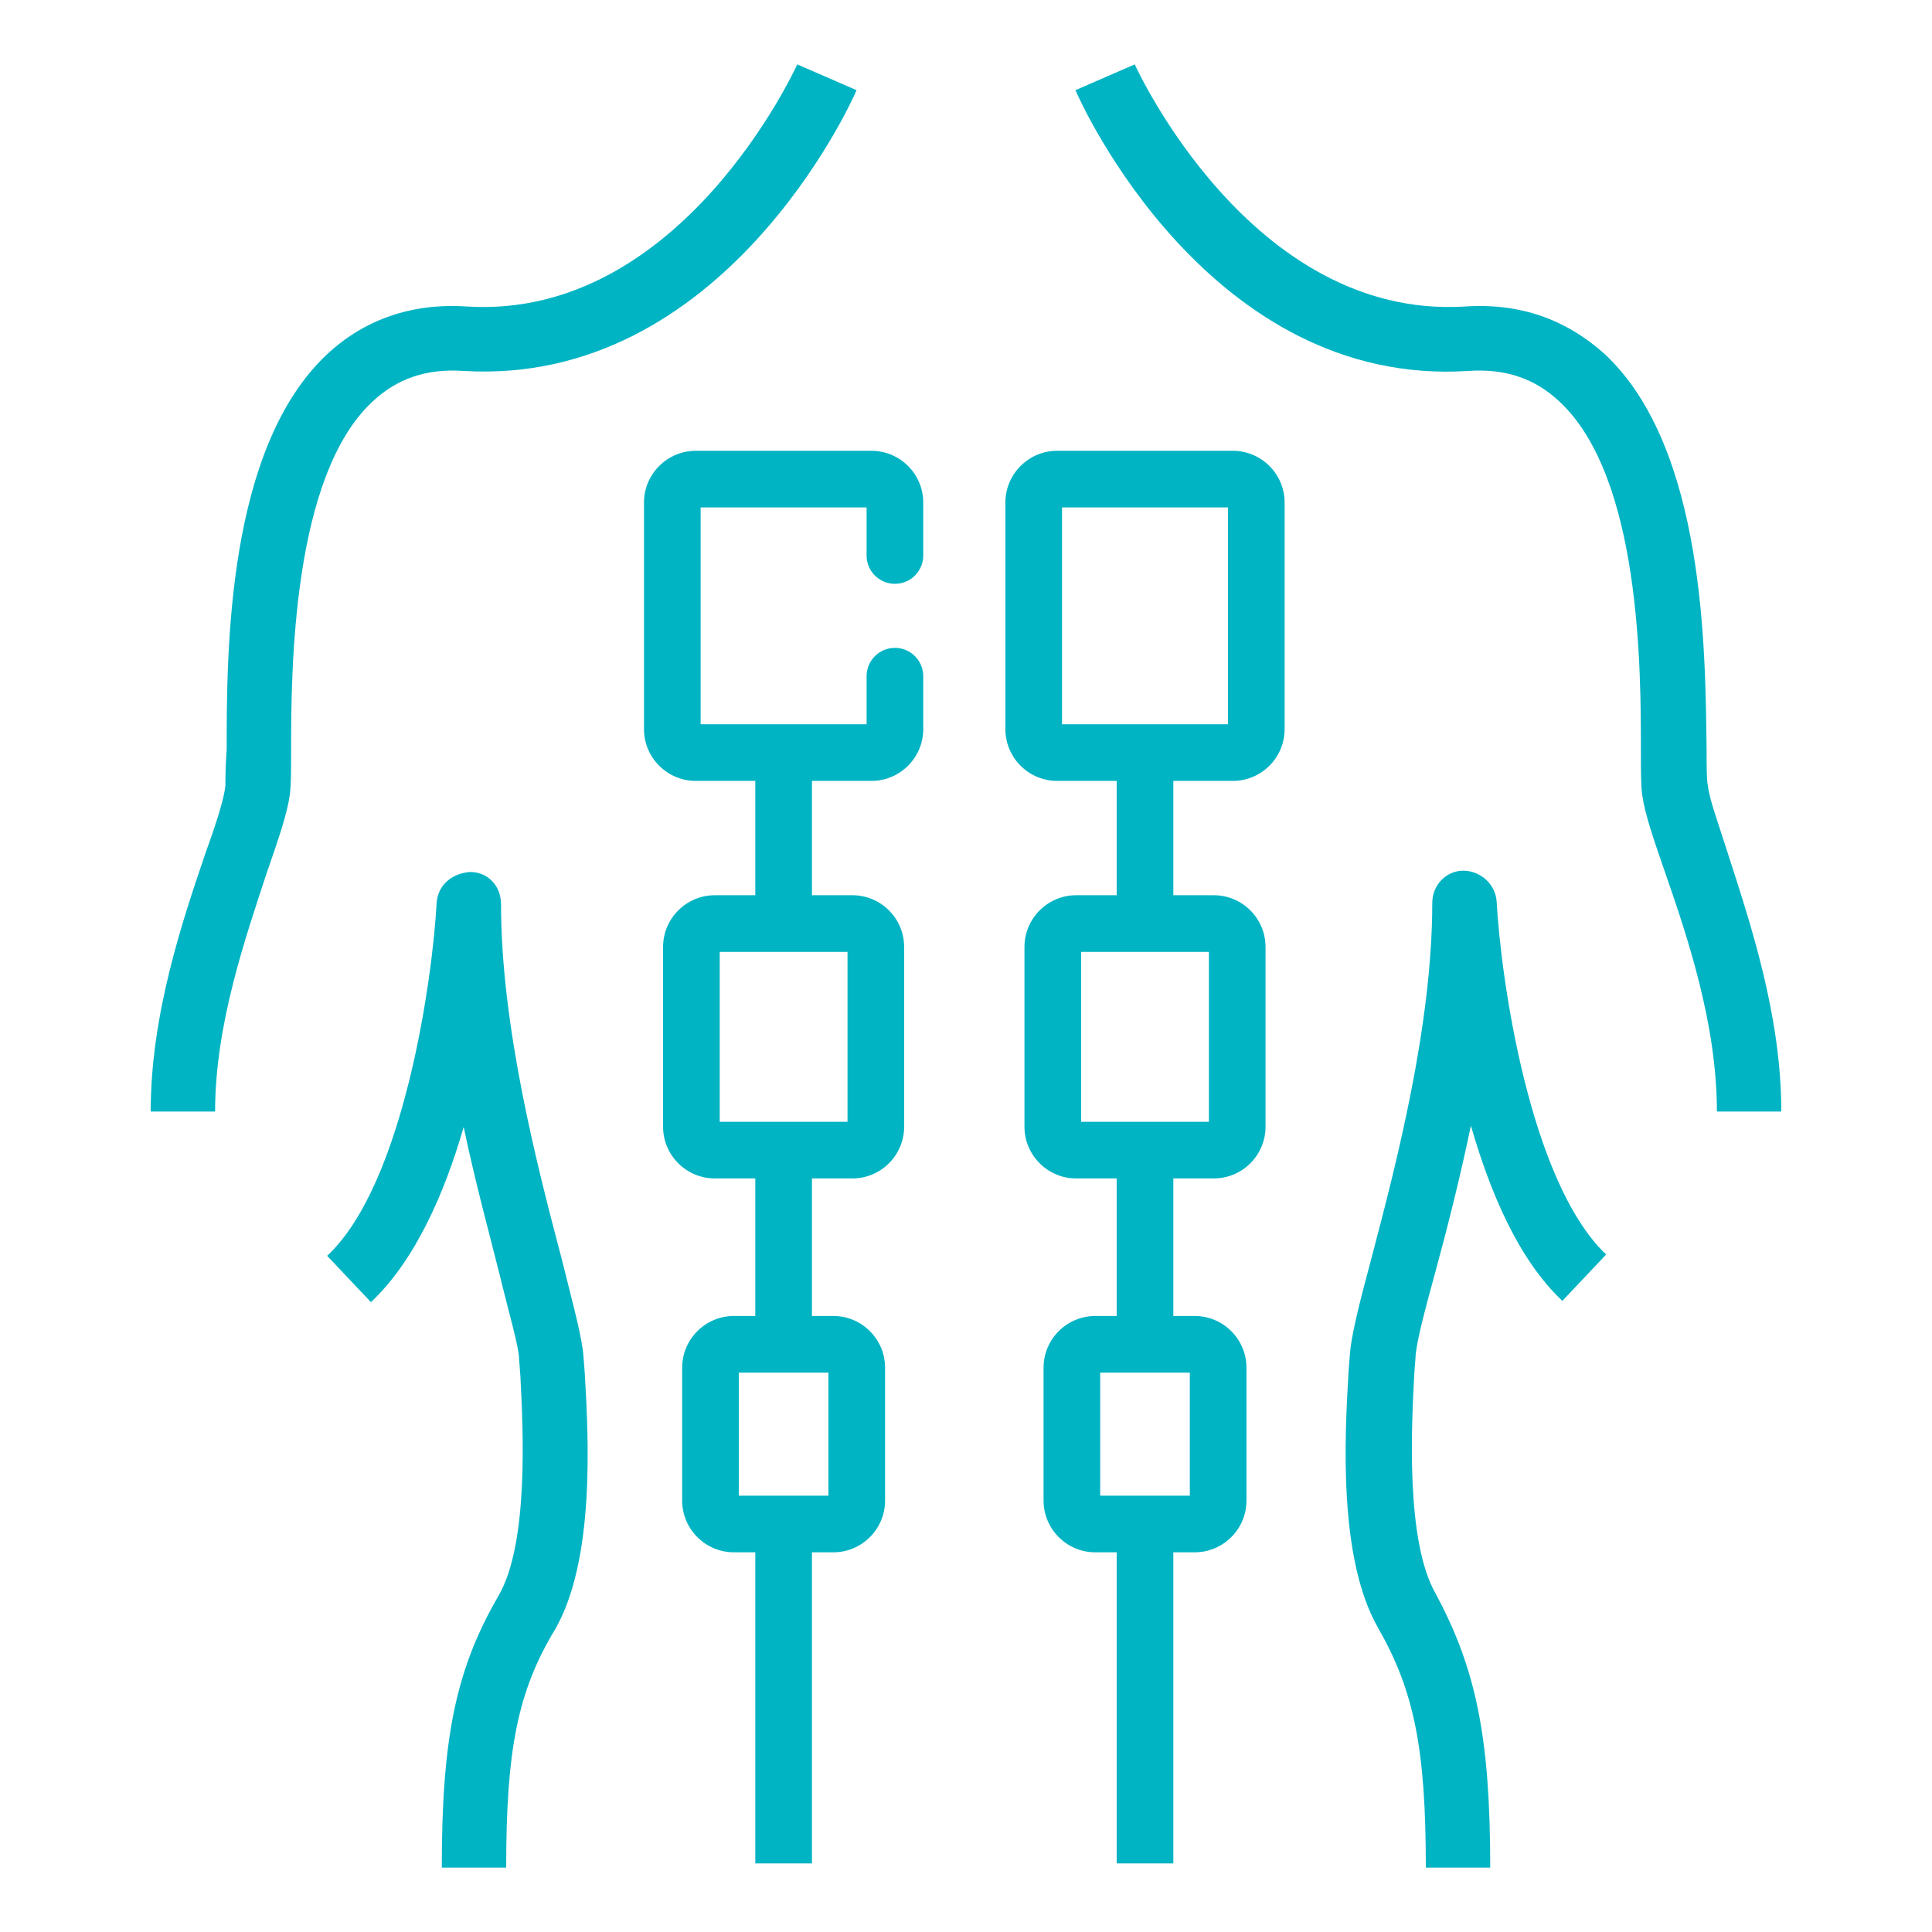
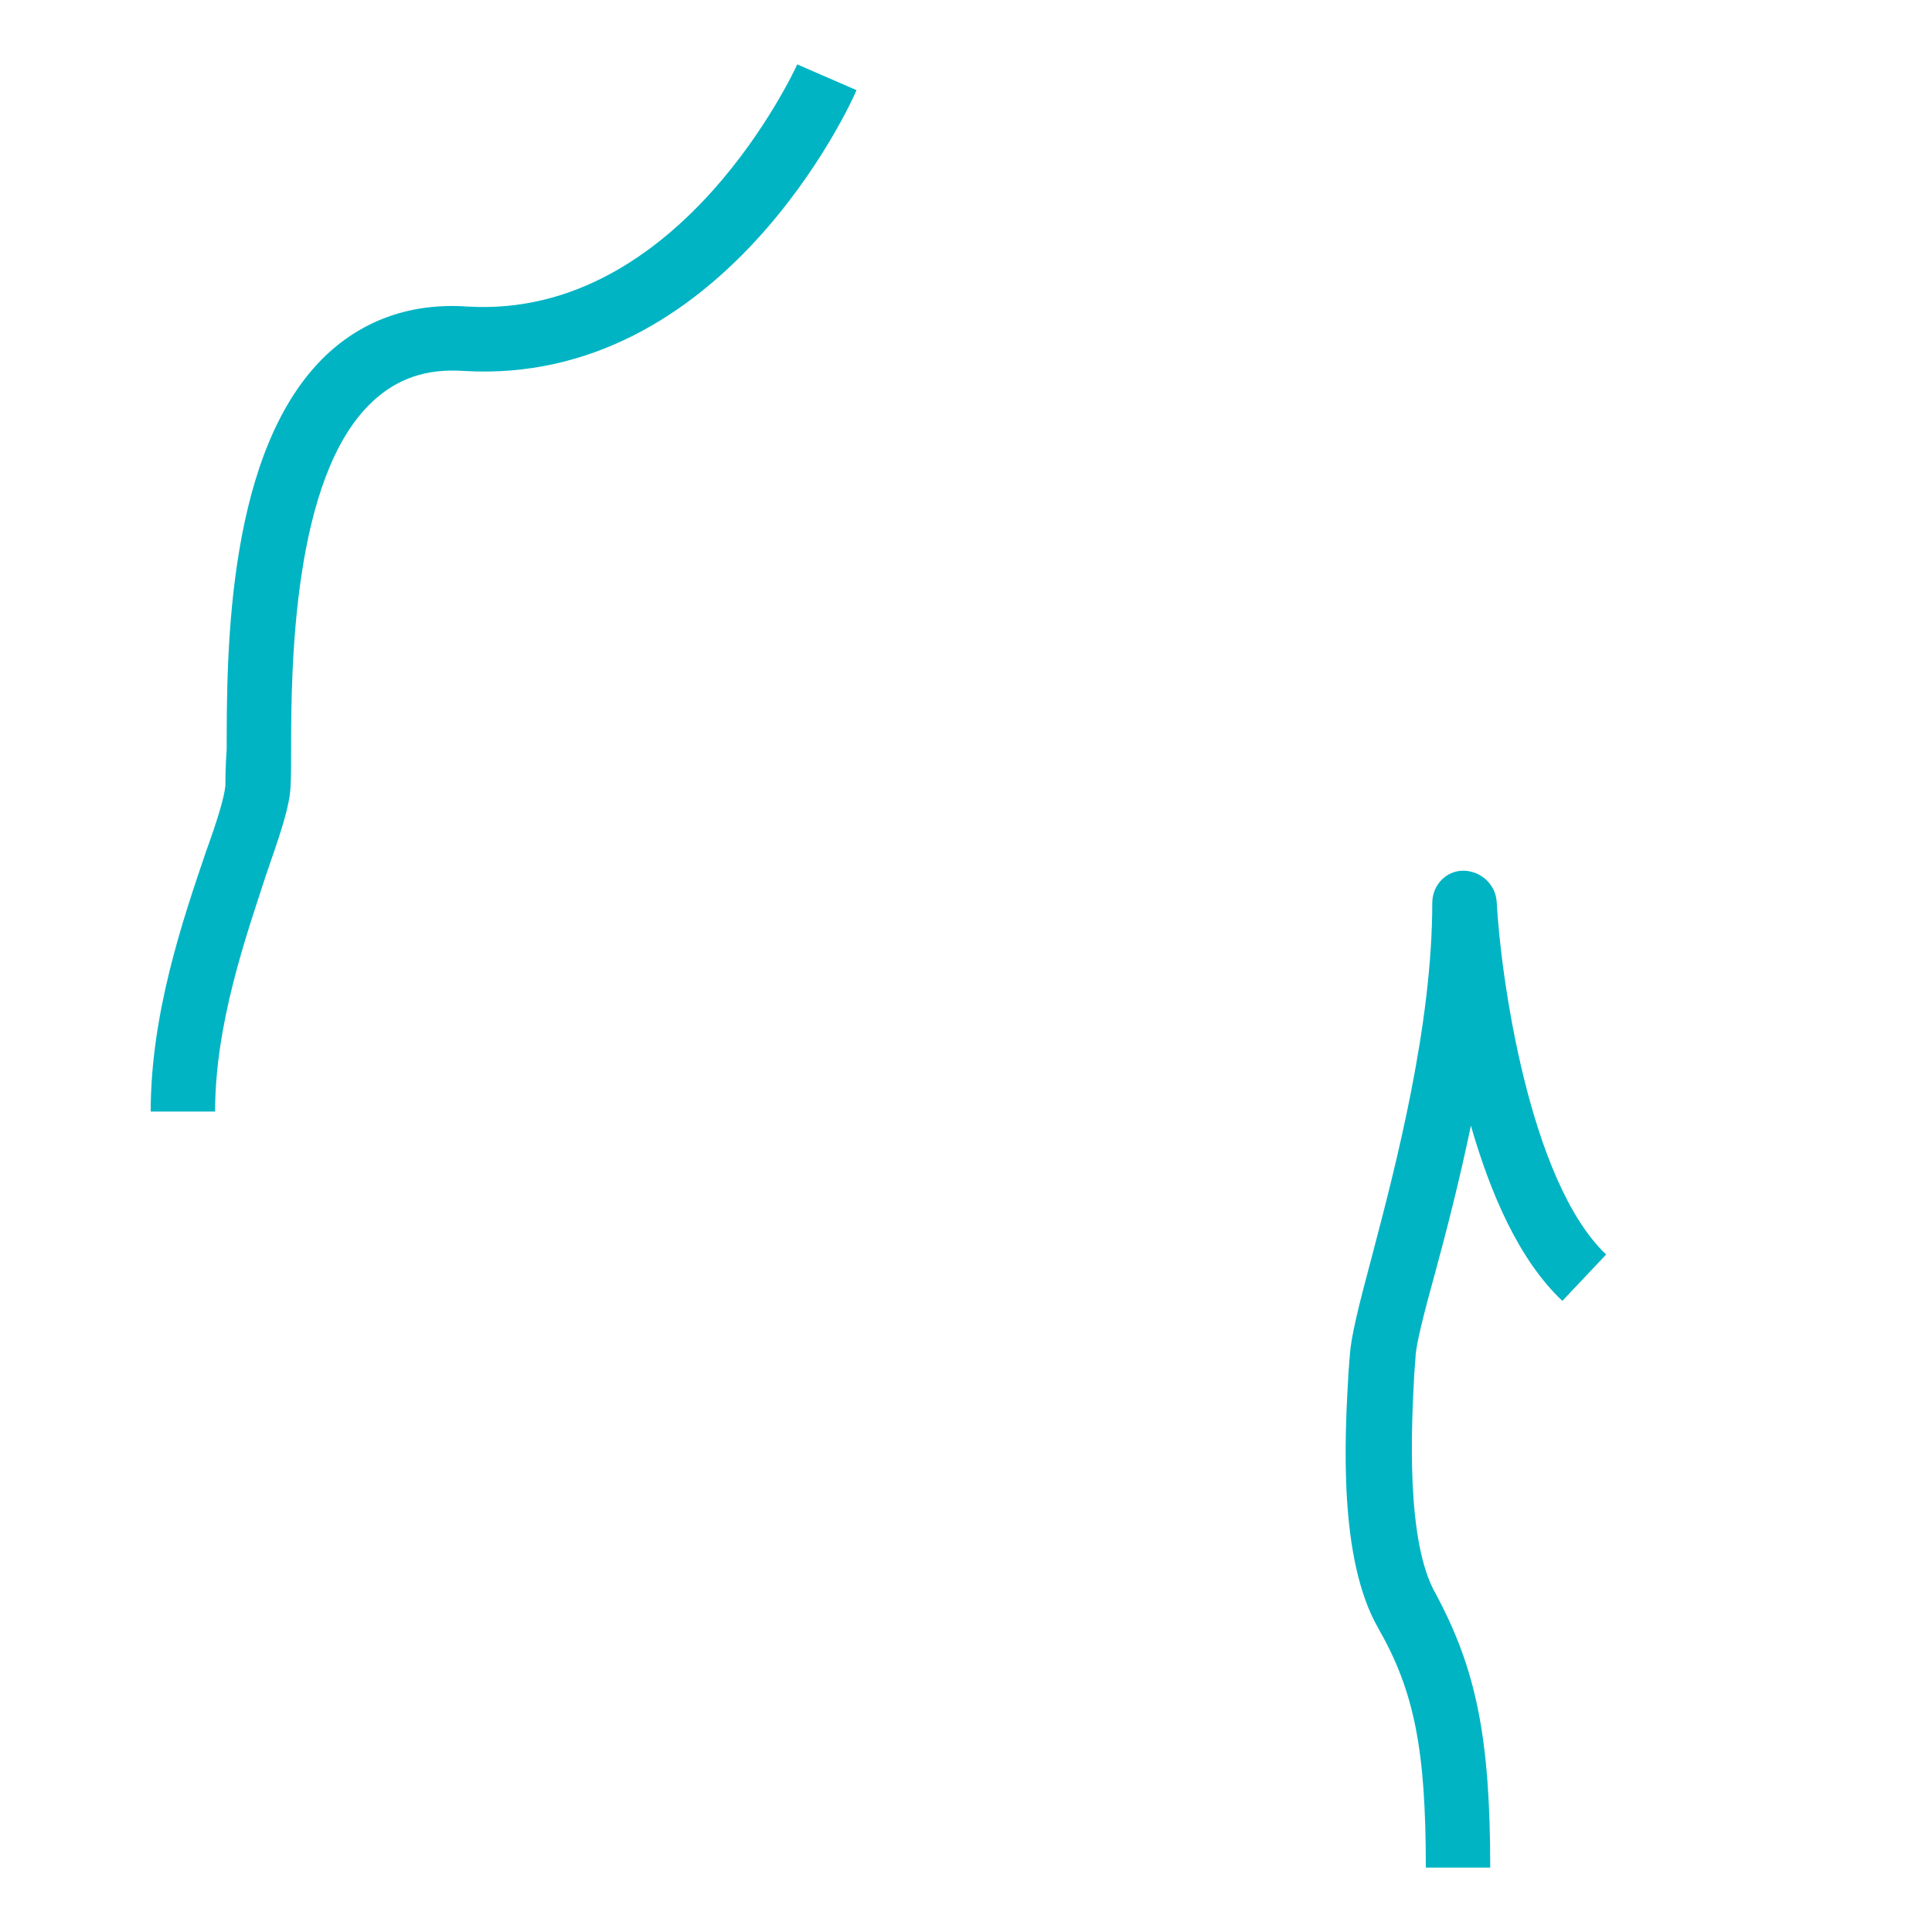
<svg xmlns="http://www.w3.org/2000/svg" width="150" height="150" viewBox="0 0 150 150" fill="none">
  <path d="M16.7 86.3H11.7C11.7 78.7 14.2 71.4 16 66.1C16.8 63.9 17.4 62 17.5 61C17.5 60.6 17.5 59.5 17.6 58.2C17.6 50.6 17.6 34.8 25.4 27.5C28.3 24.8 32 23.5 36.3 23.8C52.9 24.8 61.8 5.2 61.9 5L66.5 7C66.1 8 56.1 30 36 28.8C33.1 28.6 30.8 29.4 28.9 31.2C22.7 37 22.6 51.9 22.6 58.3C22.6 59.9 22.6 61 22.5 61.7C22.3 63.2 21.6 65.2 20.7 67.8C19.1 72.7 16.7 79.5 16.7 86.3Z" fill="#00B4C4" />
-   <path d="M39.3 145H34.3C34.3 134.9 35.4 129.6 38.7 123.9C41.1 119.8 40.6 110.7 40.4 106.8L40.3 105.5C40.3 104.6 39.5 101.9 38.8 99C38 95.8 36.9 91.8 36 87.5C34.5 92.7 32.2 97.9 28.8 101.1L25.4 97.5C31.4 91.9 33.6 75.8 33.9 70.1C34 68.7 35.1 67.8 36.5 67.7C37.9 67.7 38.9 68.8 38.9 70.2C38.9 79.7 41.7 90.5 43.6 97.7C44.6 101.7 45.2 103.9 45.3 105.3L45.4 106.6C45.7 111.7 46.2 121.1 43.1 126.5C40.2 131.3 39.3 135.8 39.3 145Z" fill="#00B4C4" />
-   <path d="M138.3 86.3H133.3C133.3 79.5 131 72.7 129.3 67.8C128.4 65.2 127.7 63.2 127.5 61.7C127.4 61 127.4 59.9 127.4 58.3C127.4 52 127.4 37.1 121.1 31.2C119.2 29.4 116.9 28.6 114 28.8C93.9 30.1 83.9 8 83.5 7L88.1 5C88.2 5.2 97.1 24.8 113.7 23.8C118 23.5 121.6 24.8 124.6 27.5C132.4 34.8 132.4 50.6 132.5 58.2C132.5 59.4 132.5 60.6 132.6 61C132.7 62 133.4 63.9 134.1 66.1C135.8 71.4 138.3 78.7 138.3 86.3Z" fill="#00B4C4" />
  <path d="M115.701 145H110.701C110.701 135.8 109.801 131.3 107.001 126.4C103.901 121 104.401 111.6 104.701 106.5L104.801 105.2C104.901 103.8 105.401 101.7 106.501 97.6C108.401 90.4 111.201 79.6 111.201 70.1C111.201 68.7 112.301 67.6 113.601 67.6C114.901 67.6 116.101 68.6 116.201 70C116.501 75.7 118.701 91.7 124.701 97.4L121.301 101C117.901 97.8 115.701 92.6 114.201 87.4C113.301 91.7 112.301 95.6 111.401 98.9C110.601 101.8 109.901 104.5 109.901 105.4L109.801 106.7C109.601 110.6 109.101 119.7 111.501 123.8C114.601 129.6 115.701 134.9 115.701 145Z" fill="#00B4C4" />
-   <path d="M67.661 35H54.019C51.803 35 50 36.803 50 39.019V56.61C50 58.826 51.803 60.629 54.019 60.629H58.641V69.505H55.5C53.284 69.505 51.481 71.308 51.481 73.524V87.475C51.481 89.692 53.284 91.494 55.5 91.494H58.641V102.172H56.982C54.766 102.172 52.963 103.975 52.963 106.191V116.502C52.963 118.718 54.766 120.521 56.982 120.521H58.641V144.675H61.032H63.039V120.521H64.698C66.914 120.521 68.717 118.718 68.717 116.502V106.191C68.717 103.975 66.914 102.172 64.698 102.172H63.039V91.494H66.18C68.395 91.494 70.198 89.692 70.198 87.475V73.524C70.198 71.308 68.396 69.505 66.18 69.505H63.039V60.629H67.661C69.877 60.629 71.68 58.826 71.68 56.61V52.499C71.68 51.285 70.695 50.3 69.481 50.3C68.267 50.3 67.282 51.285 67.282 52.499V56.231H54.398V39.398H67.282V43.129C67.282 44.344 68.267 45.328 69.481 45.328C70.695 45.328 71.68 44.344 71.68 43.129V39.019C71.68 36.803 69.877 35 67.661 35ZM64.32 116.124H57.361V106.57H64.32V116.124ZM65.801 87.097H55.879V73.903H65.801V87.097Z" fill="#00B4C4" />
-   <path d="M95.719 35H82.076C79.86 35 78.058 36.803 78.058 39.019V56.61C78.058 58.826 79.86 60.629 82.076 60.629H86.699V69.505H83.558C81.342 69.505 79.539 71.308 79.539 73.524V87.475C79.539 89.692 81.342 91.494 83.558 91.494H86.699V102.172H85.04C82.823 102.172 81.021 103.975 81.021 106.191V116.502C81.021 118.718 82.823 120.521 85.04 120.521H86.699V144.675H89H91.097V120.521H92.756C94.972 120.521 96.775 118.718 96.775 116.502V106.191C96.775 103.975 94.972 102.172 92.756 102.172H91.097V91.494H94.237C96.453 91.494 98.256 89.692 98.256 87.475V73.524C98.256 71.308 96.453 69.505 94.237 69.505H91.097V60.629H95.719C97.935 60.629 99.737 58.826 99.737 56.61V39.019C99.737 36.803 97.934 35 95.719 35ZM92.377 116.124H85.418V106.57H92.377V116.124ZM93.859 87.097H83.937V73.903H93.859V87.097ZM95.34 56.231H82.455V39.398H95.34V56.231Z" fill="#00B4C4" />
</svg>